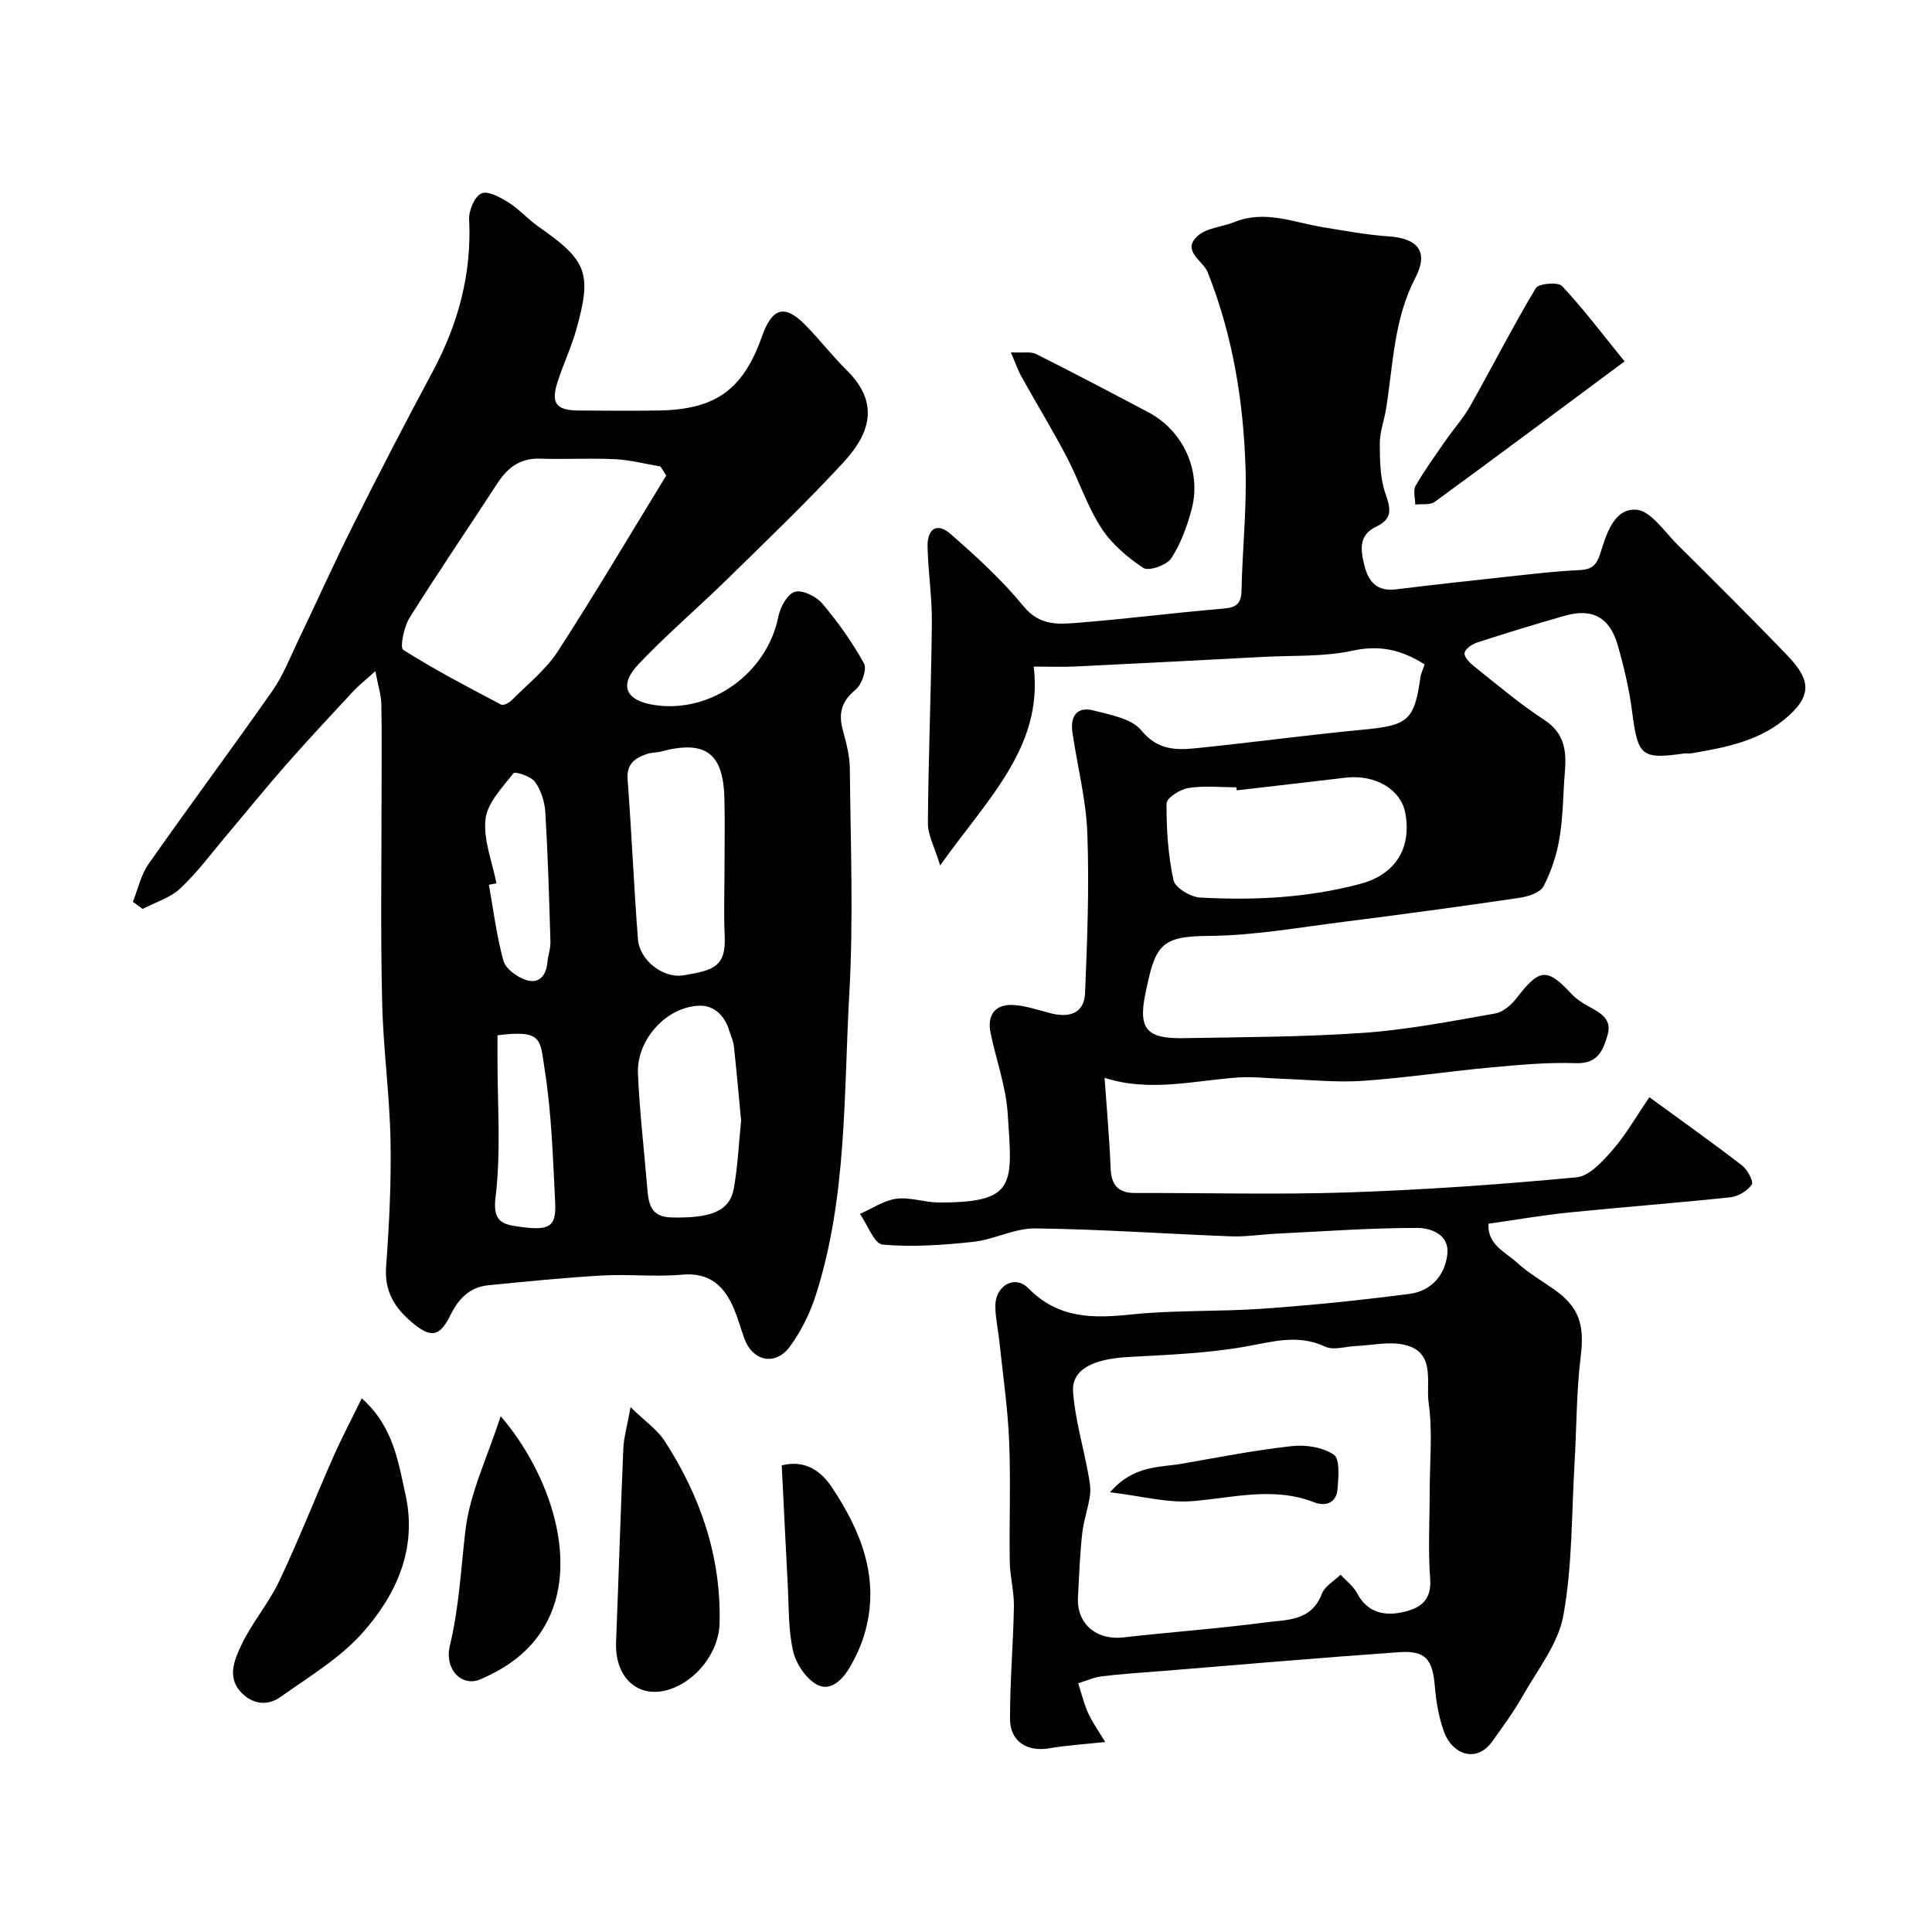
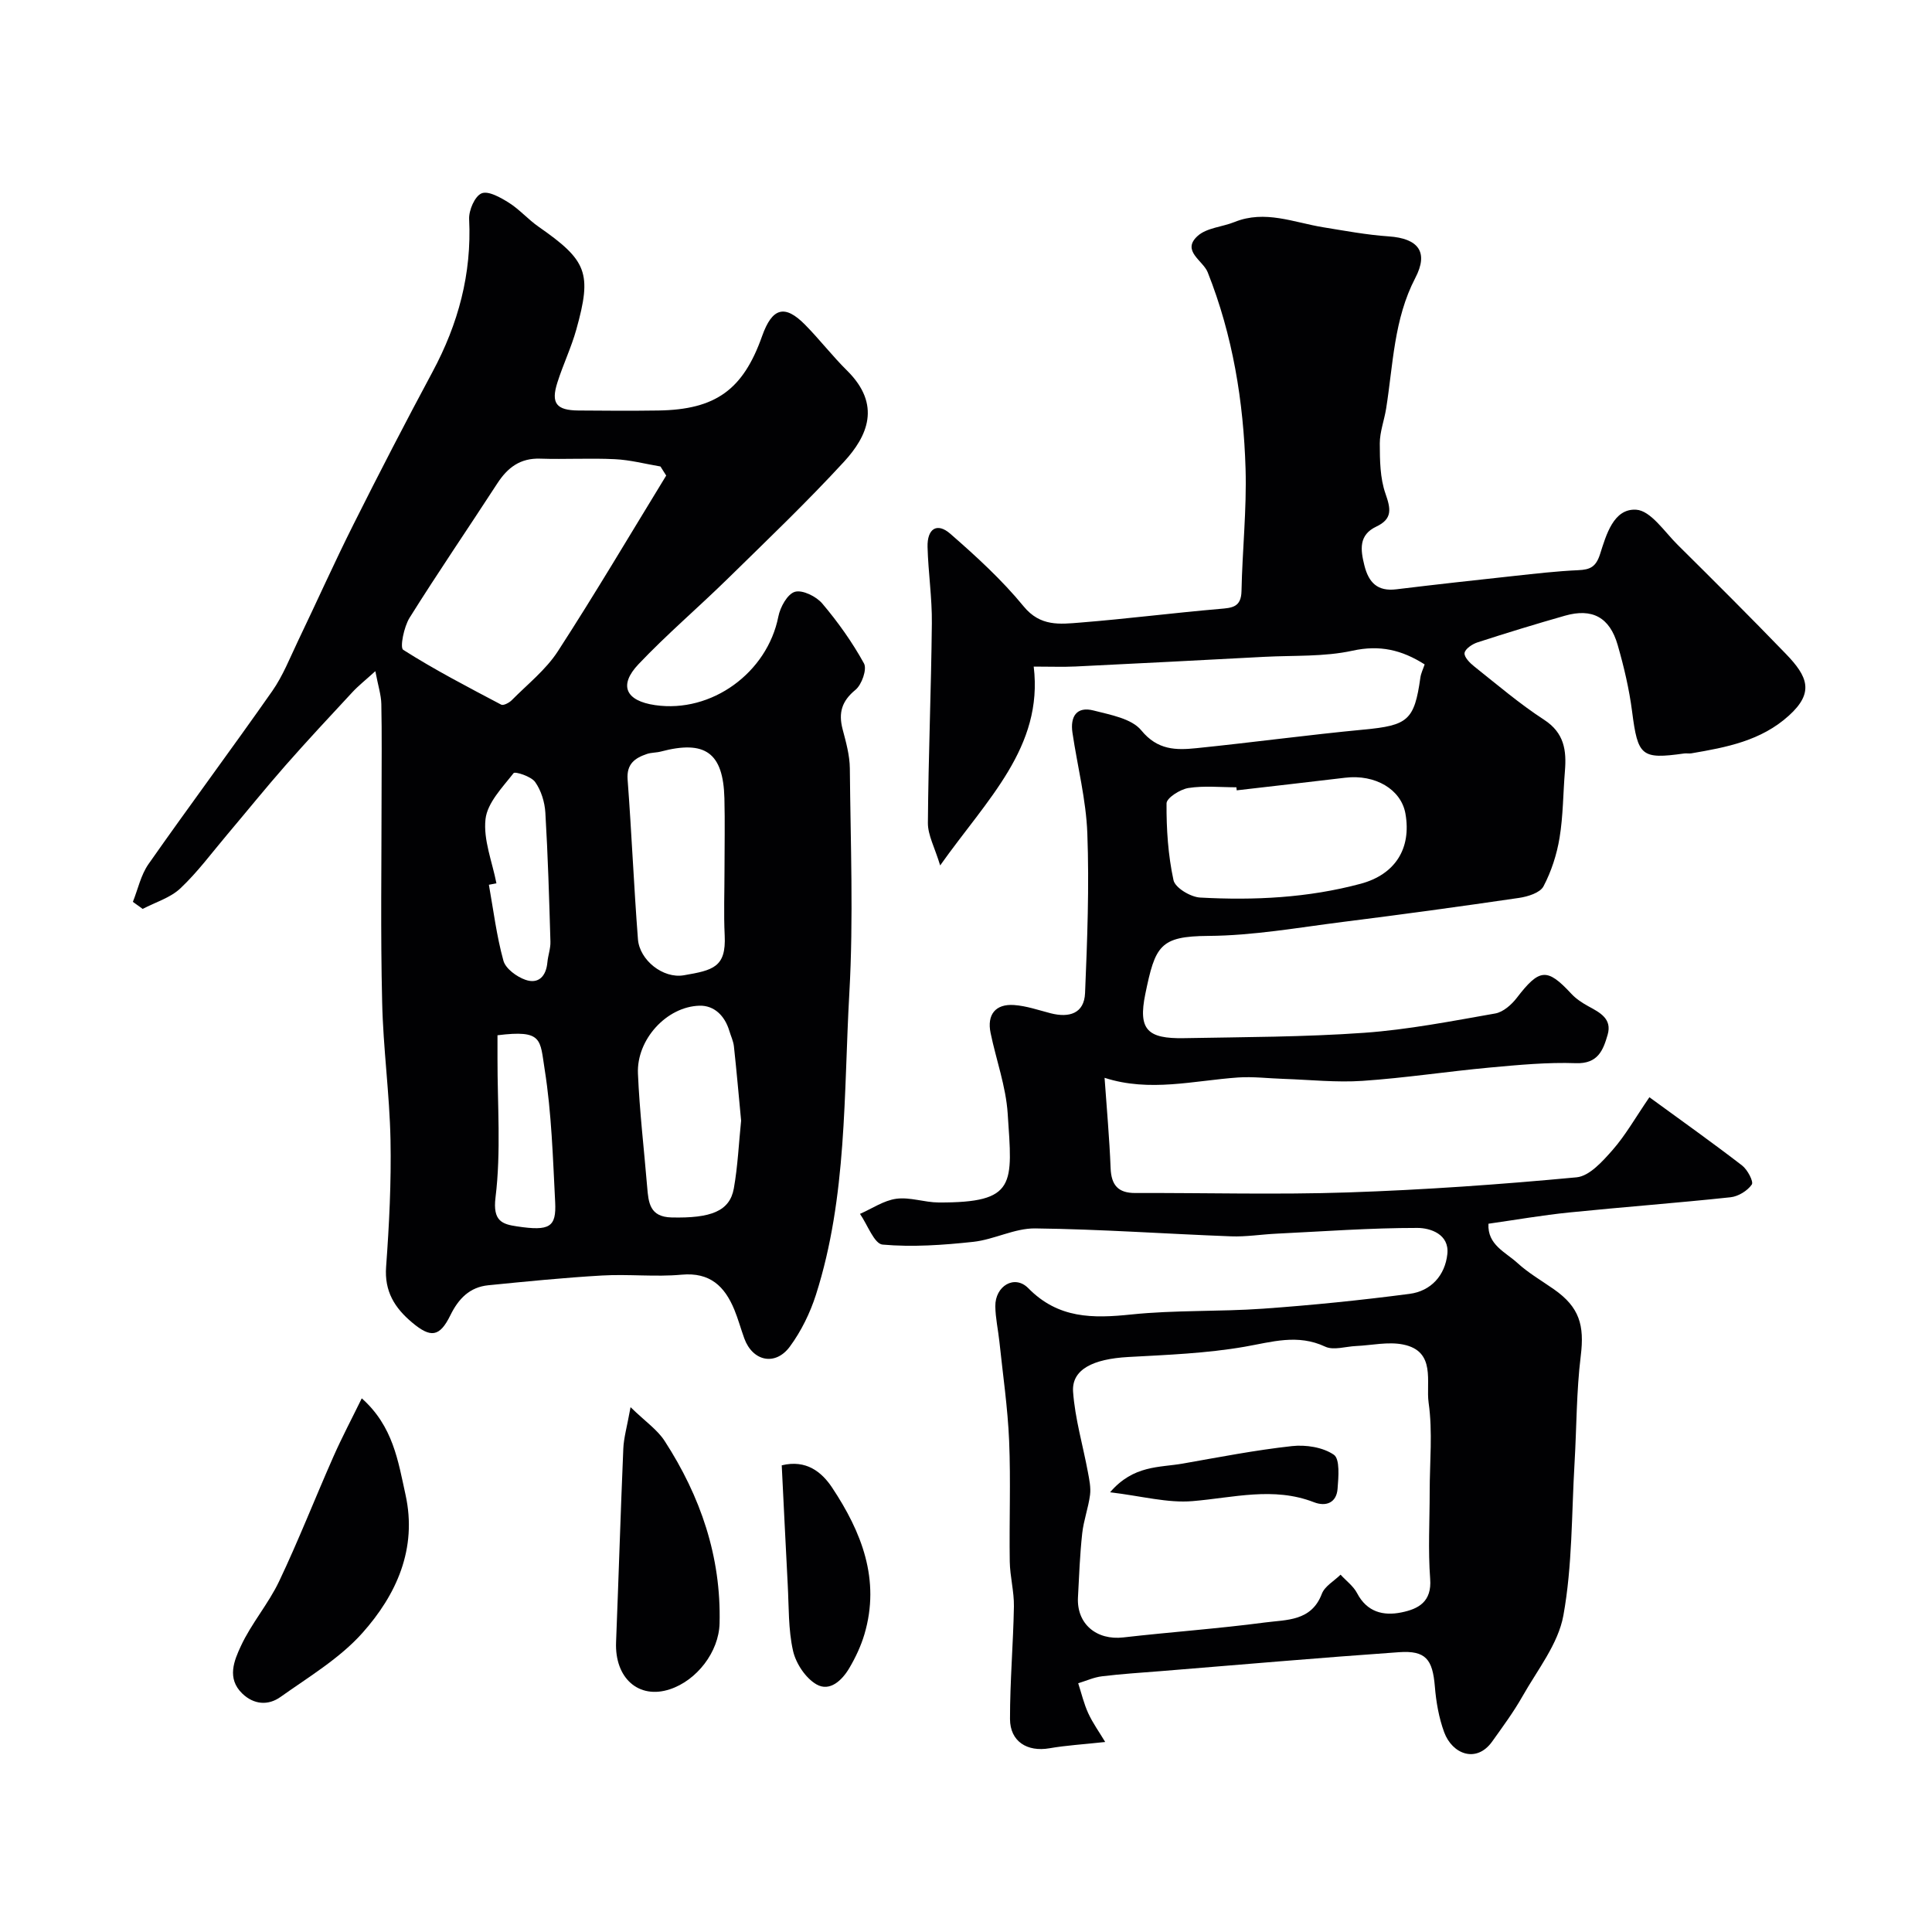
<svg xmlns="http://www.w3.org/2000/svg" enable-background="new 0 0 400 400" viewBox="0 0 400 400">
  <g fill="#010103">
    <path d="m294.96 137.56c-4.74-3.01-9.29-4.08-14.94-2.84-5.9 1.29-12.15.95-18.25 1.27-13.03.69-26.06 1.37-39.1 2-2.58.12-5.16.02-8.65.02 2.01 16.69-9.67 27.46-19.37 41.17-1.11-3.7-2.56-6.26-2.54-8.82.1-13.77.68-27.53.82-41.3.06-5.26-.75-10.53-.89-15.8-.1-3.82 1.97-5.14 4.71-2.75 5.37 4.68 10.69 9.55 15.19 15.04 3.45 4.21 7.52 3.68 11.68 3.35 9.64-.77 19.25-2 28.89-2.83 2.6-.22 4.46-.33 4.53-3.71.17-8.44 1.09-16.88.84-25.3-.42-13.93-2.64-27.6-7.84-40.69-.97-2.44-5.5-4.43-2.08-7.52 1.88-1.7 5.1-1.86 7.65-2.89 6.3-2.54 12.25.1 18.33 1.09 4.51.73 9.02 1.58 13.57 1.89 6.14.42 8.32 3.23 5.51 8.61-4.45 8.55-4.58 17.93-6.04 27.07-.39 2.41-1.31 4.8-1.31 7.19.01 3.48.05 7.16 1.17 10.37 1.1 3.15 1.52 5.23-1.88 6.84-3.68 1.74-3.3 4.76-2.48 8.04.89 3.56 2.72 5.43 6.61 4.95 8.13-.99 16.28-1.89 24.42-2.77 4.41-.48 8.82-.99 13.25-1.19 2.46-.11 3.66-.66 4.52-3.34 1.26-3.94 2.78-9.47 7.47-9.18 3.01.18 5.86 4.57 8.59 7.27 7.53 7.46 15.03 14.94 22.39 22.56 4.58 4.73 5.91 8.03.64 12.8-5.77 5.23-12.94 6.57-20.19 7.81-.49.08-1.01-.04-1.5.03-8.88 1.25-9.58.53-10.77-8.67-.6-4.66-1.69-9.29-2.99-13.8-1.65-5.74-5.28-7.66-10.9-6.06-6.08 1.73-12.12 3.58-18.13 5.53-1.07.35-2.55 1.34-2.67 2.2-.11.84 1.11 2.08 2.03 2.8 4.74 3.77 9.38 7.73 14.44 11.02 4.18 2.72 4.66 6.34 4.31 10.62-.38 4.61-.36 9.28-1.11 13.82-.57 3.46-1.7 6.96-3.33 10.05-.71 1.34-3.23 2.12-5.05 2.39-12.13 1.78-24.28 3.44-36.45 4.97-9.28 1.17-18.58 2.84-27.88 2.9-10.04.07-11 2.02-13.06 12.05-1.51 7.37.44 9.26 8.02 9.12 12.43-.23 24.89-.23 37.29-1.11 9.1-.65 18.14-2.42 27.14-4 1.65-.29 3.38-1.82 4.47-3.24 4.68-6.09 6.27-6.25 11.27-.86.98 1.06 2.26 1.9 3.53 2.6 2.41 1.31 4.97 2.6 4 5.92-.92 3.16-1.99 6.03-6.57 5.87-5.91-.21-11.86.36-17.77.9-8.8.81-17.56 2.16-26.38 2.76-5.42.37-10.91-.23-16.36-.41-3.14-.1-6.3-.5-9.42-.29-9.17.64-18.31 3.09-27.65.07.44 6.31 1.01 12.5 1.25 18.7.14 3.51 1.54 5.16 5.1 5.15 14.66-.05 29.34.37 43.99-.12 15.82-.53 31.63-1.65 47.39-3.13 2.66-.25 5.39-3.32 7.45-5.66 2.66-3.03 4.68-6.62 7.62-10.92 6.73 4.91 13.05 9.4 19.19 14.13 1.12.86 2.43 3.35 2.01 3.95-.91 1.3-2.8 2.46-4.4 2.63-11.12 1.19-22.28 2.02-33.41 3.15-5.53.56-11.02 1.52-16.71 2.33-.25 4.37 3.54 5.87 6 8.13 2.27 2.08 5.01 3.66 7.55 5.44 5.3 3.71 6.34 7.45 5.56 13.78-.91 7.36-.85 14.84-1.29 22.26-.62 10.52-.44 21.2-2.31 31.5-1.07 5.9-5.38 11.27-8.47 16.74-1.84 3.25-4.08 6.28-6.26 9.34-3.27 4.59-8.27 2.64-9.95-1.91-1.1-3-1.67-6.28-1.93-9.48-.47-5.62-1.88-7.48-7.43-7.09-16.41 1.15-32.81 2.58-49.2 3.91-4.1.33-8.21.58-12.28 1.08-1.68.2-3.29.94-4.93 1.44.68 2.09 1.18 4.26 2.09 6.23.94 2.04 2.28 3.89 3.5 5.93-4.57.5-8.09.7-11.53 1.3-4.61.8-8.17-1.39-8.18-6.07-.01-7.76.67-15.52.81-23.29.05-3.09-.81-6.19-.86-9.29-.13-8.33.22-16.67-.13-24.99-.29-6.88-1.3-13.72-2.02-20.58-.26-2.43-.81-4.86-.84-7.29-.05-4.2 3.99-6.63 6.83-3.74 6.21 6.32 13.34 6.27 21.31 5.44 9.03-.94 18.2-.56 27.27-1.2 10.14-.72 20.27-1.75 30.36-3.07 4.43-.58 7.35-3.82 7.82-8.26.43-4.09-3.52-5.39-6.2-5.39-9.74-.01-19.48.72-29.22 1.19-3.13.15-6.26.67-9.38.55-13.52-.51-27.03-1.48-40.55-1.64-4.25-.05-8.48 2.31-12.81 2.78-6.22.67-12.57 1.12-18.77.57-1.73-.15-3.13-4.13-4.68-6.36 2.5-1.09 4.92-2.78 7.53-3.13 2.83-.38 5.83.76 8.76.77 16.18.06 15.27-3.72 14.29-18.43-.37-5.61-2.39-11.1-3.54-16.67-.78-3.79 1.01-6.05 4.86-5.78 2.56.18 5.07 1.06 7.59 1.71 3.8.97 6.93.07 7.11-4.18.46-11.02.88-22.07.47-33.08-.26-6.97-2.05-13.88-3.08-20.83-.49-3.31.83-5.51 4.37-4.6 3.48.9 7.87 1.66 9.88 4.11 3.38 4.13 7.21 4.12 11.42 3.69 11.58-1.18 23.11-2.75 34.69-3.85 9.06-.86 10.43-1.9 11.67-10.73.12-.91.56-1.78.89-2.76zm1.04 171.32c0-6.17.64-12.42-.22-18.47-.6-4.25 1.61-10.65-5.27-12.04-3.1-.63-6.49.16-9.75.31-2.15.09-4.66.94-6.39.13-5.72-2.68-11.01-.97-16.69.02-7.9 1.37-16.01 1.68-24.04 2.12-7.35.4-11.79 2.58-11.47 7.2.4 5.59 2.04 11.09 3.07 16.64.29 1.56.64 3.2.44 4.73-.35 2.67-1.33 5.27-1.62 7.95-.48 4.4-.65 8.84-.88 13.27-.28 5.48 3.85 8.91 9.4 8.27 9.78-1.12 19.61-1.81 29.37-3.1 4.4-.58 9.56-.22 11.72-5.92.6-1.59 2.55-2.66 3.88-3.97 1.16 1.27 2.65 2.36 3.42 3.83 2.05 3.92 5.44 4.75 9.19 3.98 3.5-.71 6.31-2.19 5.94-6.95-.45-5.97-.1-12-.1-18zm-39.95-145.25c-.02-.21-.05-.42-.07-.63-3.32 0-6.7-.36-9.94.15-1.71.27-4.52 2.06-4.52 3.18-.04 5.31.32 10.72 1.44 15.9.34 1.58 3.54 3.5 5.53 3.6 11.18.61 22.32.07 33.23-2.86 7.1-1.91 10.54-7.26 9.26-14.52-.89-5.02-6.25-8.18-12.48-7.43-7.48.9-14.97 1.74-22.45 2.61z" />
    <path d="m27.51 186.72c1.05-2.62 1.65-5.55 3.22-7.8 8.43-12.03 17.21-23.81 25.64-35.85 2.21-3.16 3.66-6.88 5.34-10.39 3.86-8.04 7.5-16.19 11.5-24.16 5.3-10.58 10.74-21.1 16.34-31.53 5.32-9.91 8.13-20.28 7.58-31.61-.09-1.83 1.17-4.77 2.58-5.35 1.4-.58 3.94.87 5.66 1.95 2.2 1.39 3.97 3.45 6.12 4.95 10.06 7.01 11.11 9.56 7.83 21.29-1.04 3.73-2.75 7.28-3.92 10.98-1.37 4.29-.22 5.75 4.35 5.79 5.52.05 11.04.08 16.56 0 11.85-.18 17.54-4.29 21.47-15.39 2.09-5.9 4.69-6.65 8.92-2.35 3.01 3.05 5.64 6.48 8.69 9.49 7.16 7.09 4.2 13.58-.64 18.85-7.71 8.38-15.97 16.27-24.11 24.25-6.08 5.96-12.59 11.5-18.44 17.67-4.18 4.4-2.65 7.6 3.44 8.48 11.7 1.7 23.22-6.73 25.51-18.34.38-1.95 1.88-4.67 3.42-5.12 1.57-.46 4.42.95 5.67 2.42 3.25 3.84 6.22 8.01 8.64 12.41.66 1.2-.46 4.39-1.76 5.46-2.85 2.33-3.55 4.77-2.67 8.15.7 2.65 1.47 5.39 1.5 8.1.14 15.5.77 31.03-.1 46.48-1.19 20.93-.43 42.16-6.91 62.49-1.21 3.79-3.06 7.57-5.41 10.76-3.02 4.09-7.71 3.03-9.43-1.69-.72-1.98-1.27-4.03-2.07-5.97-2-4.82-5.02-7.77-10.91-7.23-5.45.5-11-.15-16.48.17-7.86.45-15.71 1.24-23.55 2.02-3.85.39-6.16 2.77-7.85 6.22-2.23 4.53-4.07 4.72-7.92 1.49-3.6-3.02-5.76-6.44-5.38-11.54.64-8.73 1.08-17.52.91-26.26-.19-9.54-1.53-19.05-1.73-28.58-.35-14.35-.12-28.69-.12-43.02 0-6.22.08-12.43-.05-18.65-.04-1.88-.66-3.75-1.24-6.8-2.08 1.89-3.52 3.02-4.75 4.35-4.66 5.01-9.33 10.02-13.85 15.16-4.12 4.69-8.04 9.55-12.07 14.32-3.18 3.76-6.13 7.78-9.7 11.14-2.08 1.96-5.17 2.87-7.8 4.25-.68-.48-1.35-.97-2.03-1.46zm110.42-88.26c-.4-.63-.79-1.25-1.19-1.88-3.14-.53-6.27-1.36-9.43-1.51-5.15-.25-10.32.06-15.48-.11-4.13-.14-6.74 1.85-8.87 5.13-6.03 9.29-12.29 18.43-18.16 27.81-1.17 1.87-2.04 6.18-1.32 6.64 6.53 4.15 13.43 7.73 20.29 11.35.45.24 1.64-.38 2.17-.91 3.27-3.31 7.07-6.3 9.56-10.14 7.75-11.96 14.99-24.23 22.43-36.38zm12.07 81.74c0-4.99.11-9.98-.02-14.96-.25-9.4-3.98-12.07-13.16-9.64-.94.25-1.97.19-2.88.5-2.49.84-4.24 2.06-4 5.29.83 11.01 1.29 22.05 2.14 33.07.33 4.31 5.18 8.2 9.5 7.46 6.04-1.04 8.78-1.65 8.46-8.23-.22-4.5-.04-9-.04-13.49zm3.44 51.82c-.5-5.26-.94-10.33-1.49-15.38-.12-1.1-.64-2.16-.96-3.24-.93-3.09-3.12-5.27-6.18-5.18-6.82.2-13.03 7.02-12.73 14.04.33 7.84 1.26 15.65 1.91 23.48.27 3.25.52 6.21 5.04 6.32 8.14.19 12.05-1.28 12.9-6 .83-4.66 1.03-9.43 1.51-14.04zm-50.66-49.14c-.52.1-1.04.2-1.56.3.94 5.26 1.59 10.6 3.01 15.73.46 1.65 2.75 3.32 4.56 3.95 2.7.94 4.28-.74 4.54-3.61.13-1.45.68-2.88.63-4.31-.26-8.9-.52-17.8-1.05-26.69-.13-2.18-.87-4.6-2.12-6.35-.83-1.17-4.16-2.22-4.46-1.83-2.31 2.96-5.43 6.14-5.81 9.52-.48 4.3 1.4 8.85 2.26 13.29zm.22 31.46v4.75c-.02 9.63.76 19.35-.41 28.84-.6 4.89 1.4 5.53 4.45 5.98 6.79 1.02 8.16.15 7.9-5.02-.47-9.17-.74-18.42-2.17-27.46-.99-6.21-.34-8.27-9.77-7.09z" />
    <path d="m74.9 289.51c6.49 5.77 7.53 13.01 9.06 19.96 2.46 11.18-1.88 20.72-8.95 28.64-4.7 5.26-11.09 9.07-16.94 13.23-2.52 1.8-5.49 1.62-7.91-.71-3.26-3.14-1.67-6.86-.29-9.83 2.17-4.69 5.71-8.75 7.93-13.43 4.02-8.46 7.43-17.2 11.22-25.77 1.76-3.99 3.8-7.84 5.88-12.09z" />
    <path d="m130.55 291.34c3.07 2.99 5.56 4.67 7.06 7 7.42 11.46 11.72 23.95 11.37 37.77-.15 5.92-4.73 11.81-10.3 13.64-6.44 2.12-11.42-2.3-11.13-9.75.53-13.36.93-26.72 1.5-40.07.09-2.24.75-4.45 1.5-8.59z" />
-     <path d="m209.29 72.95c2.63.14 4.14-.2 5.21.34 7.83 3.93 15.58 8.01 23.33 12.11 7.13 3.77 10.98 12.14 8.89 20.02-.94 3.55-2.25 7.16-4.24 10.19-.93 1.42-4.66 2.7-5.75 1.98-3.32-2.19-6.61-4.99-8.74-8.31-2.94-4.56-4.63-9.89-7.17-14.73-2.94-5.6-6.24-11.01-9.32-16.54-.75-1.33-1.24-2.8-2.21-5.06z" />
-     <path d="m103.66 293.2c10.29 11.99 16.51 30.57 9.16 43.38-3.12 5.45-7.9 8.74-13.34 11.1-3.86 1.67-7.52-2.04-6.34-6.96 1.89-7.87 2.29-15.83 3.21-23.78.9-7.79 4.58-15.27 7.31-23.74z" />
-     <path d="m336.35 74.82c-13.54 10.06-26.37 19.64-39.3 29.08-.97.71-2.68.4-4.04.56 0-1.31-.49-2.9.08-3.89 1.85-3.22 4.05-6.25 6.17-9.31 1.69-2.44 3.71-4.67 5.15-7.24 4.57-8.1 8.79-16.4 13.56-24.37.58-.96 4.61-1.31 5.43-.43 4.33 4.6 8.14 9.68 12.95 15.6z" />
    <path d="m161.85 303.38c5.09-1.25 8.3 1.42 10.41 4.58 6.1 9.18 10.06 19.08 6.71 30.4-.72 2.43-1.84 4.81-3.13 7-1.49 2.52-4.04 4.98-6.82 3.36-2.25-1.31-4.24-4.33-4.83-6.93-1-4.43-.85-9.13-1.1-13.72-.44-8.2-.82-16.41-1.24-24.69z" />
    <path d="m229.83 308.96c4.85-5.66 10.21-5.09 15.04-5.94 7.52-1.32 15.03-2.79 22.61-3.62 2.87-.32 6.41.23 8.68 1.79 1.29.89.96 4.64.77 7.05-.22 2.89-2.39 3.75-4.89 2.78-8.39-3.26-16.69-.93-25.12-.23-5.18.44-10.54-1.05-17.09-1.83z" />
  </g>
</svg>